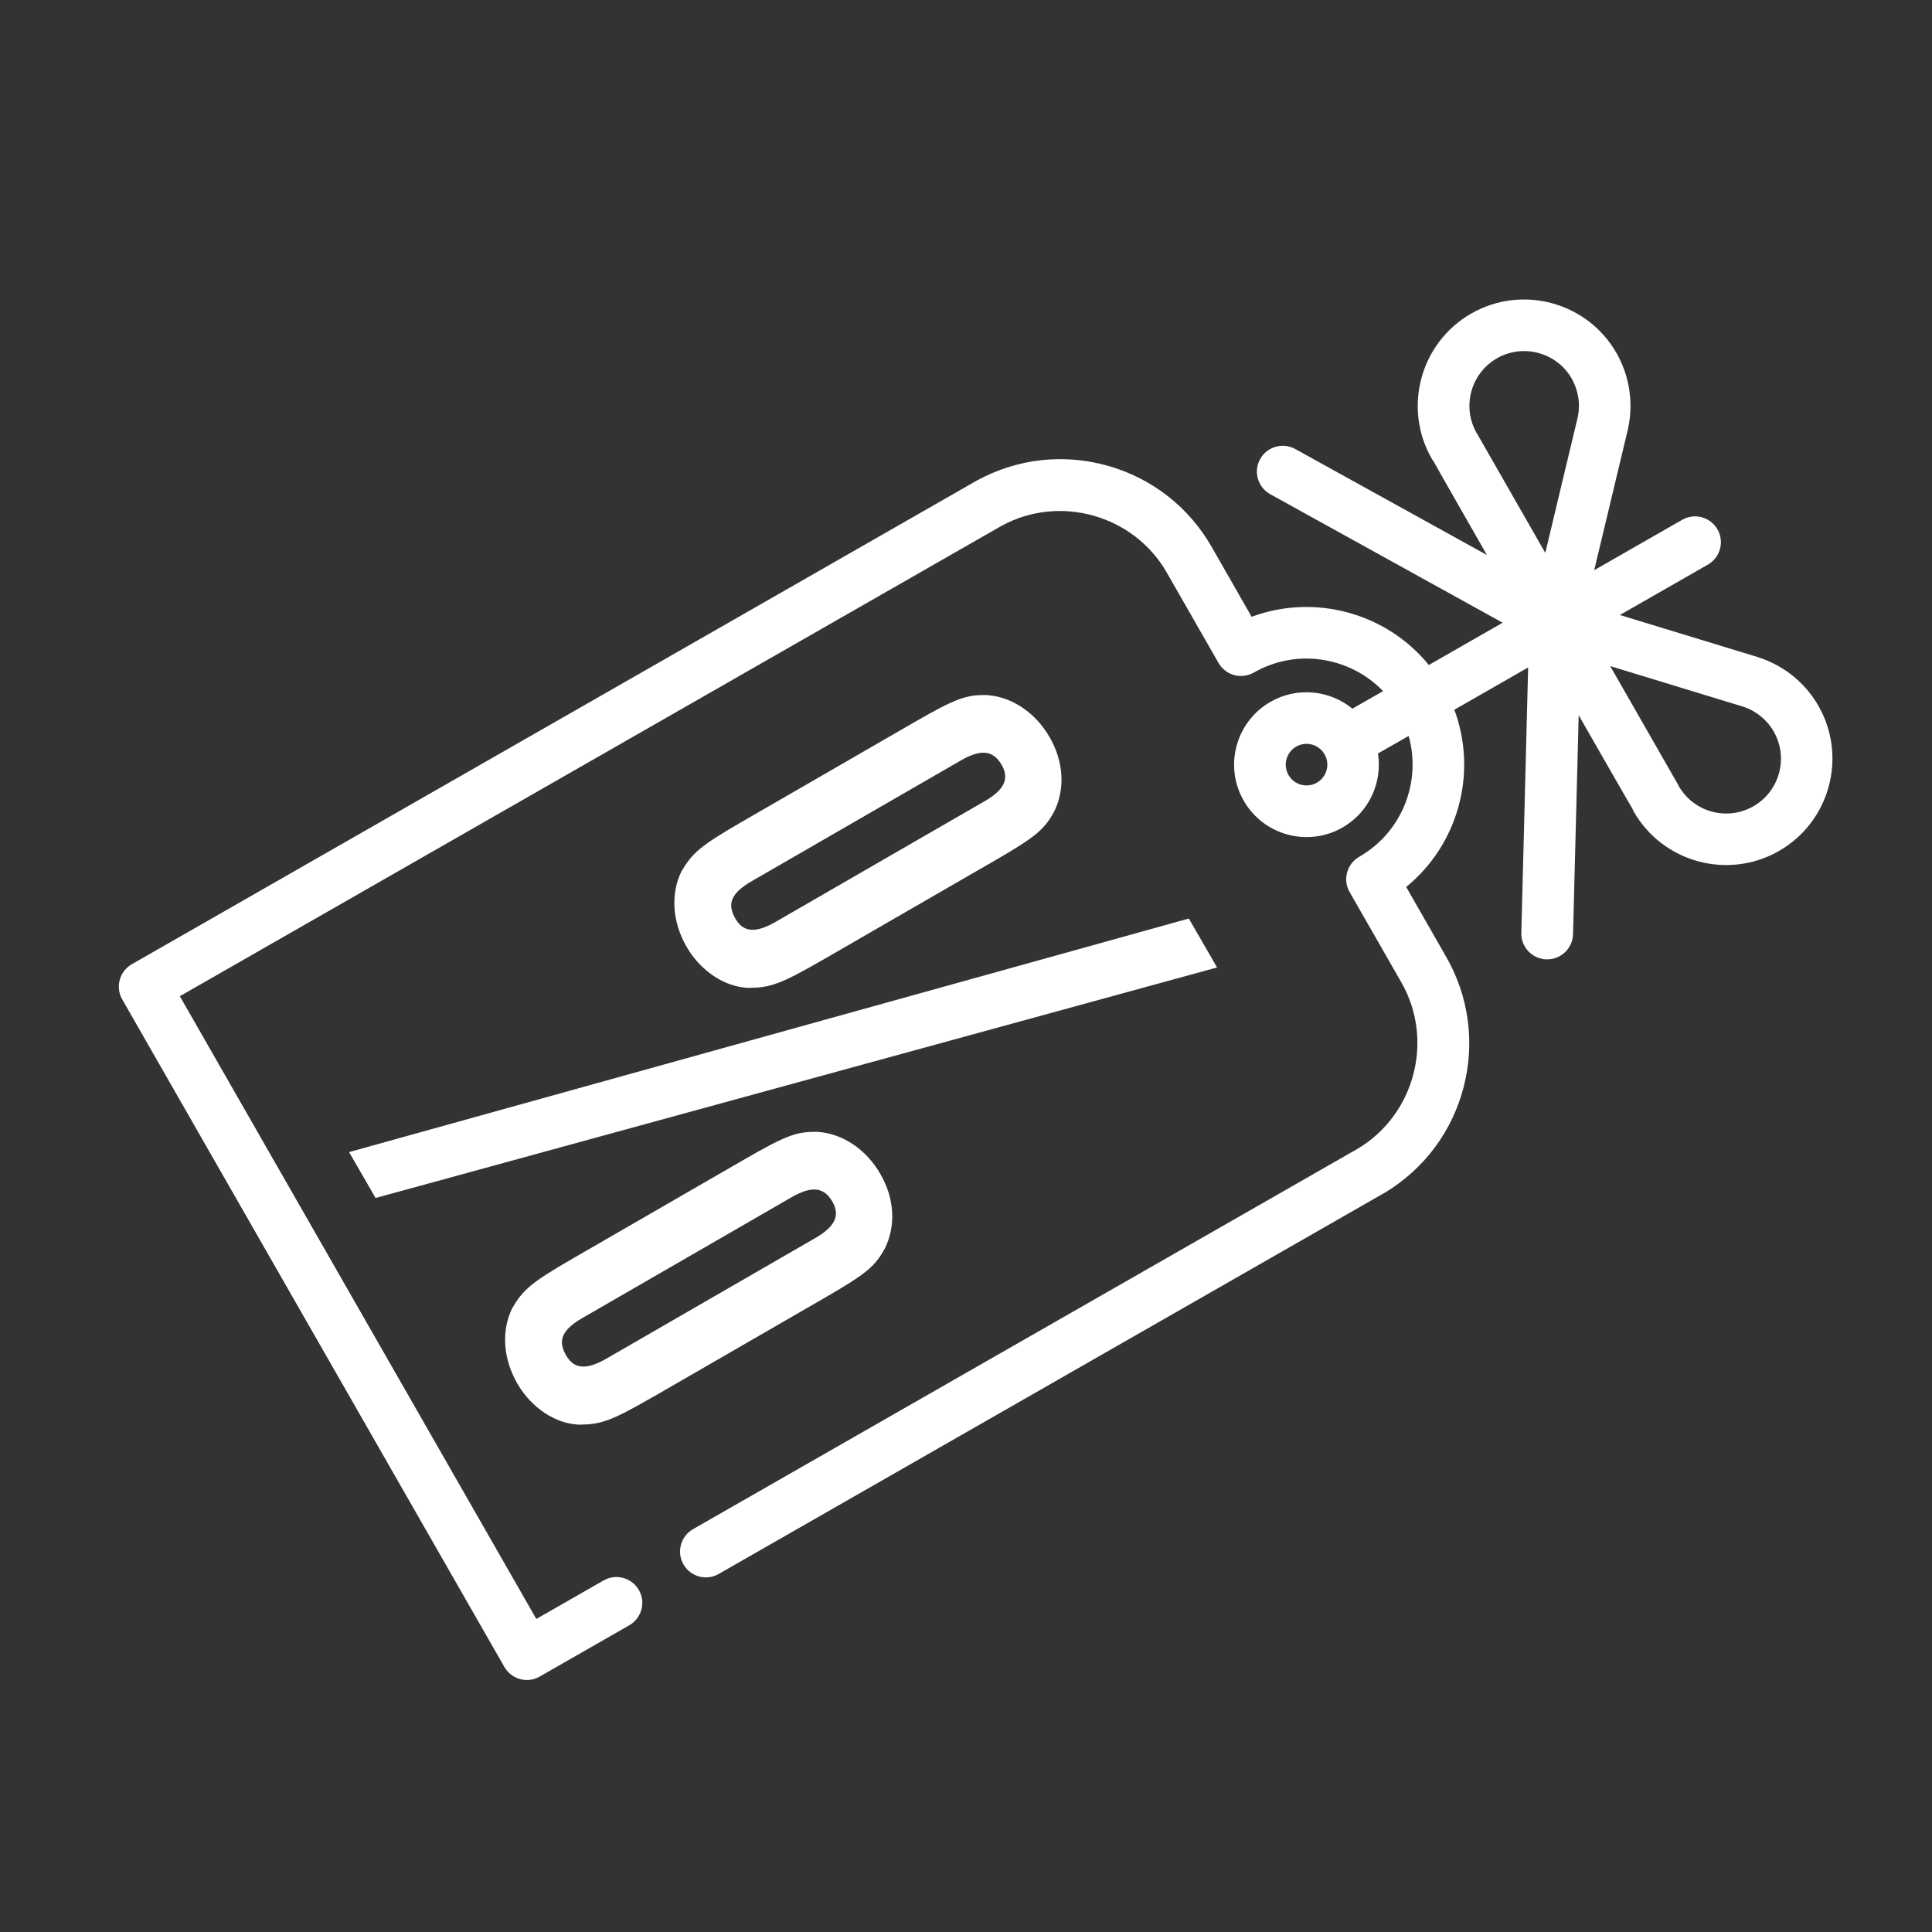
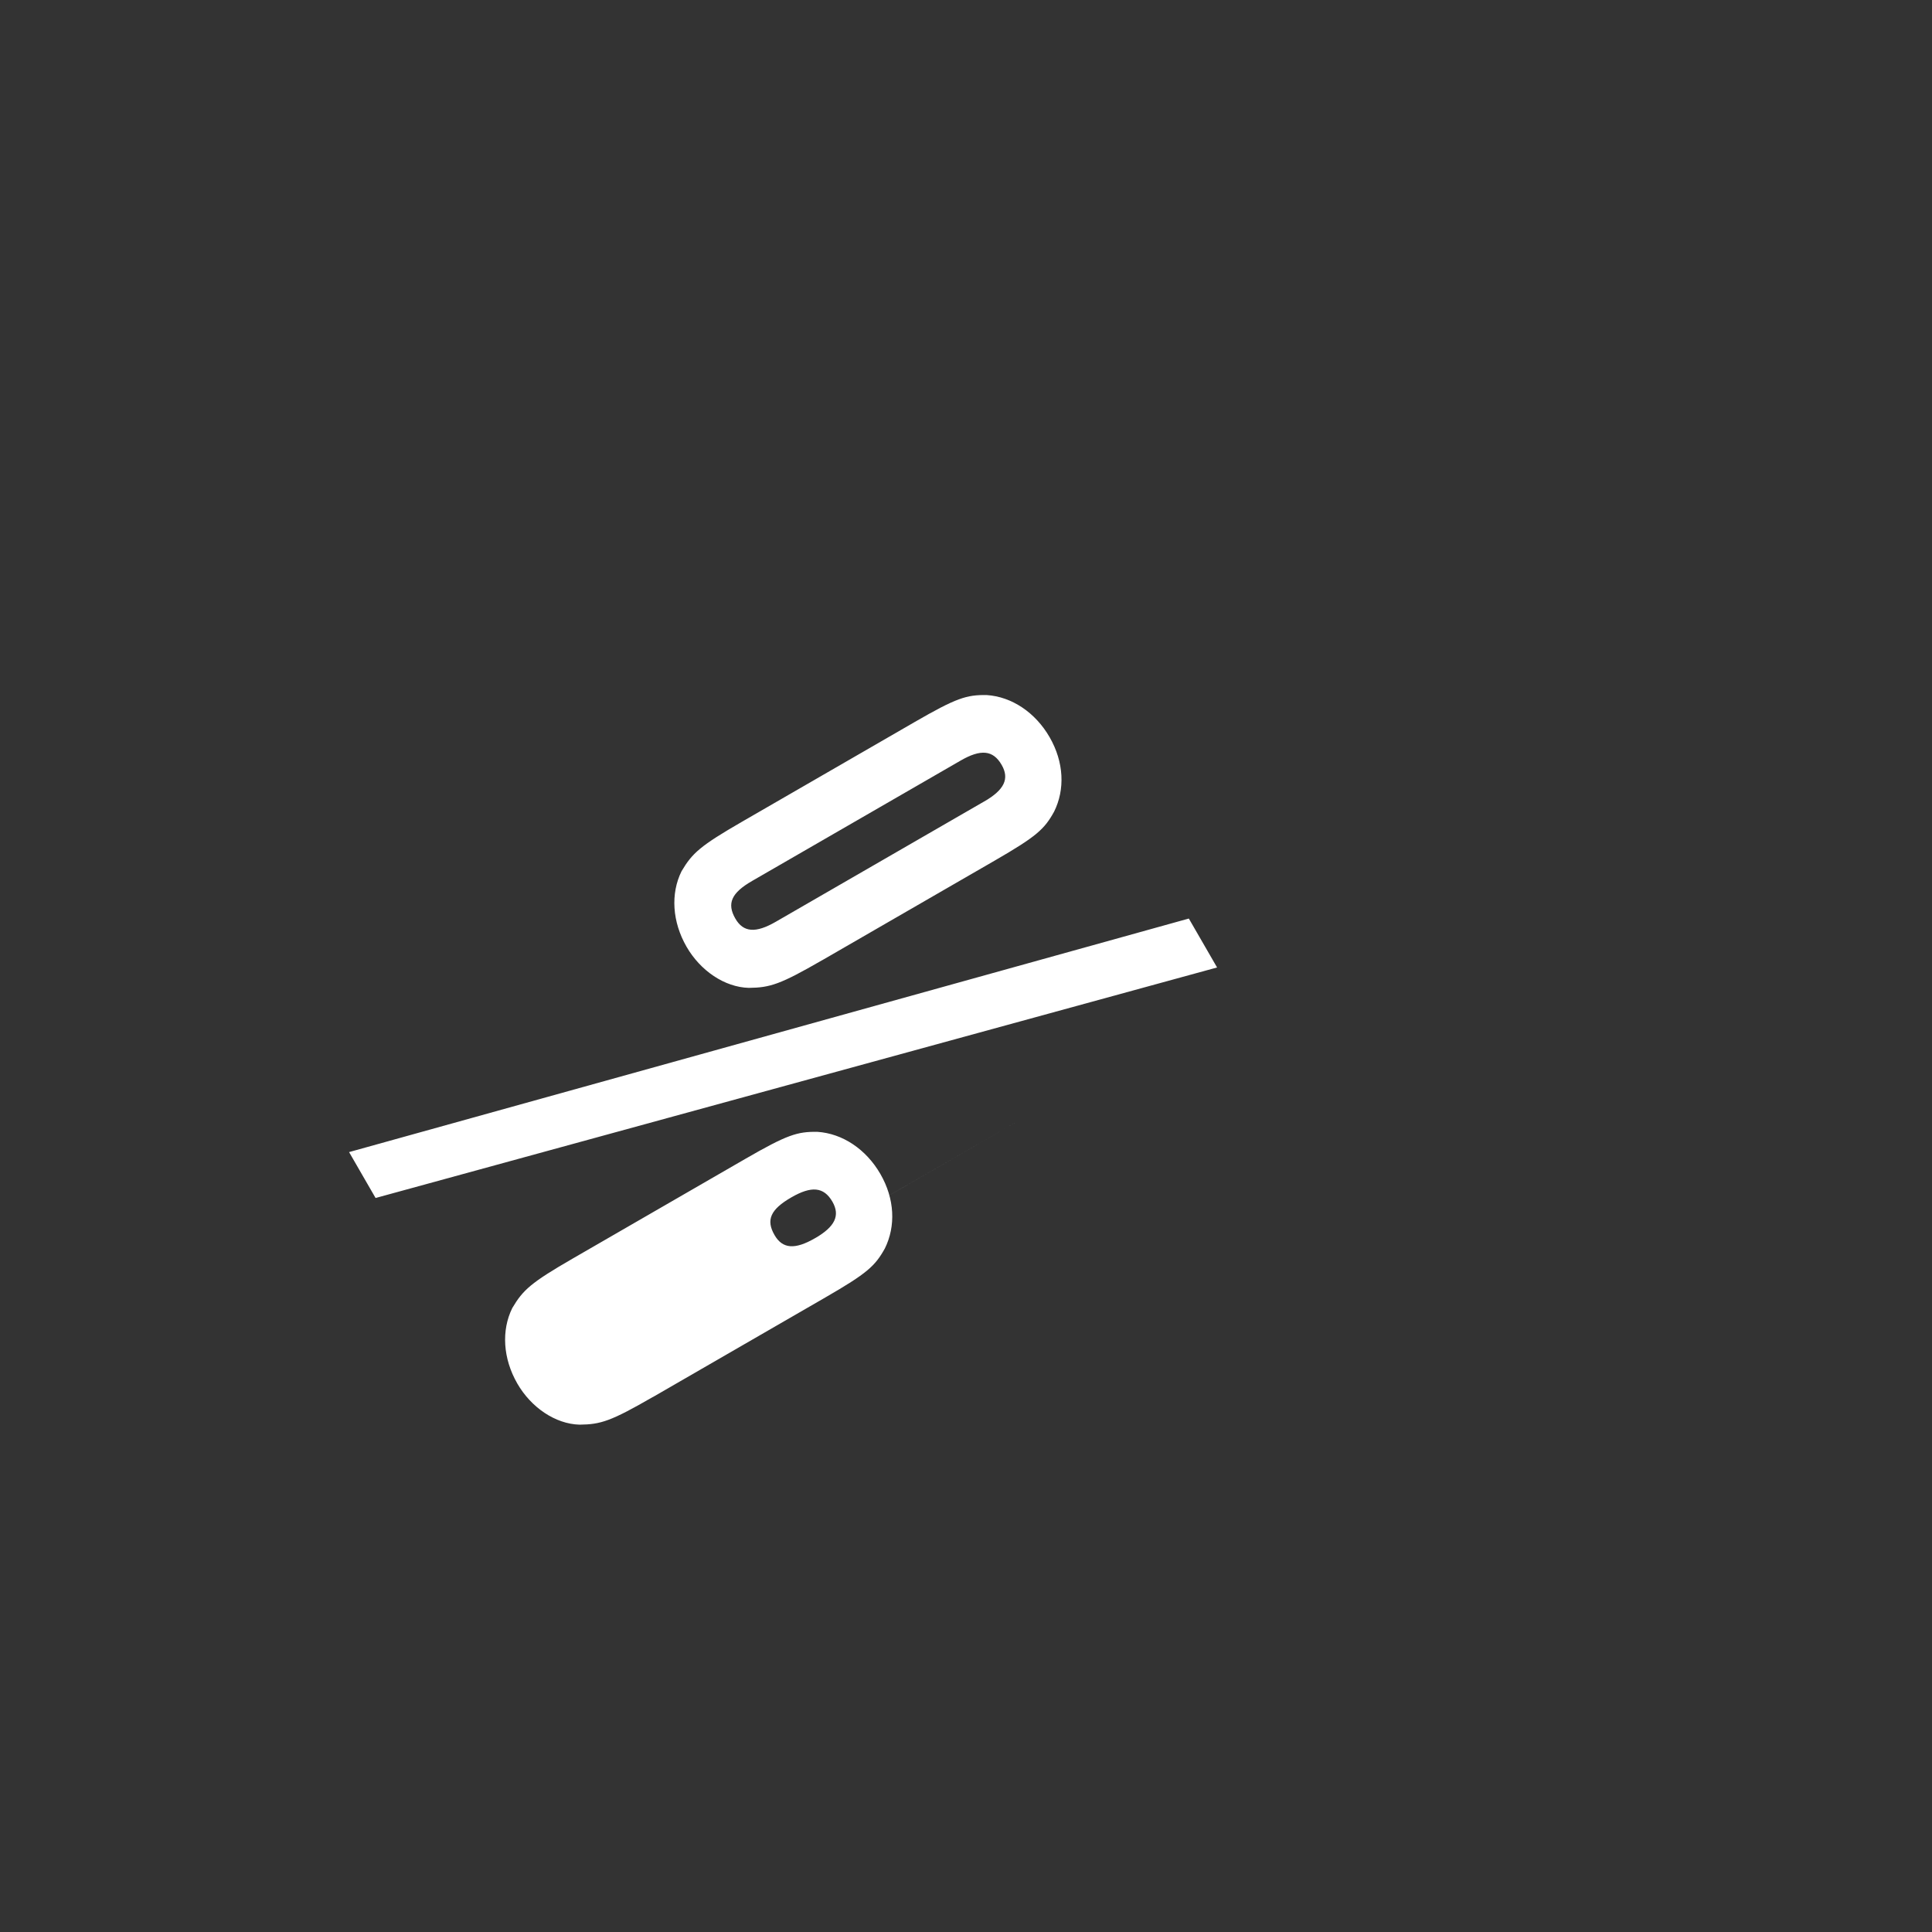
<svg xmlns="http://www.w3.org/2000/svg" viewBox="0 0 250 250" data-name="Layer 1" id="Layer_1">
  <rect x="0" y="0" width="250" height="250" fill="#333333" stroke="none" />
  <defs>
    <style>
      .cls-1 {
        fill: #fff;
      }
    </style>
  </defs>
-   <path d="M78.1,204.51l-8.7,4.98-46.13-80.58,106.37-60.89c7.52-4.08,17.09-1.36,21.34,6.07l6.7,11.7c.92,1.6,2.96,2.16,4.56,1.24,5.57-3.19,12.47-2.03,16.73,2.4l-3.97,2.27c-2.92-2.39-7.12-2.87-10.59-.89-4.49,2.57-6.05,8.3-3.48,12.79s8.3,6.05,12.79,3.48c3.46-1.98,5.17-5.85,4.59-9.58l3.97-2.27c1.67,5.92-.83,12.45-6.4,15.64-1.6.92-2.16,2.96-1.24,4.56l6.7,11.7c4.25,7.43,1.75,17.05-5.58,21.47l-86.08,49.27c-1.6.92-2.16,2.96-1.24,4.56s2.96,2.16,4.56,1.24l86.11-49.29s.04-.02.06-.03c5.08-3.05,8.71-7.89,10.21-13.63,1.5-5.75.71-11.75-2.25-16.91l-5.17-9.04c6.75-5.5,9.27-14.77,6.23-22.93l9.55-5.47-.88,34.35c-.02.63.14,1.23.44,1.74.56.98,1.6,1.65,2.82,1.68,1.84.05,3.38-1.41,3.43-3.25l.73-28.34c1.26,2.2,6.74,11.78,7.02,12.21h-.02s-.03-.04-.04-.06c.05.11.1.21.16.31,3.77,6.59,12.2,8.88,18.79,5.11,6.59-3.77,8.88-12.2,5.11-18.79-1.71-2.98-4.46-5.21-7.75-6.27-.02,0-.03-.01-.05-.02l-17.89-5.46,11.39-6.52c1.6-.92,2.16-2.96,1.24-4.56s-2.96-2.16-4.56-1.24l-11.39,6.52,4.35-18.19s0-.03.01-.05c.75-3.38.22-6.88-1.48-9.86-3.77-6.59-12.2-8.88-18.79-5.11-6.59,3.77-8.88,12.2-5.11,18.79.06.1.12.2.2.31-.02-.03-.03-.05-.05-.08h.02c.23.45,5.71,10.03,6.97,12.23l-24.81-13.72c-1.61-.89-3.65-.31-4.54,1.31-.59,1.06-.54,2.3.03,3.28.29.51.73.95,1.28,1.26l30.07,16.63-9.55,5.47c-5.5-6.75-14.77-9.27-22.93-6.24l-5.17-9.04c-2.95-5.16-7.73-8.89-13.44-10.5-5.71-1.61-11.72-.94-16.92,1.9-.02.01-.04.02-.06.03L17.06,124.77c-1.6.92-2.16,2.96-1.24,4.56l49.45,86.38c.92,1.6,2.96,2.16,4.56,1.24l11.6-6.64c1.6-.92,2.16-2.96,1.24-4.56s-2.96-2.16-4.56-1.24ZM166.73,100.28c-.74-1.29-.29-2.93,1-3.67s2.93-.29,3.67,1,.29,2.93-1,3.67-2.93.29-3.67-1ZM225.53,91.43c1.7.55,3.11,1.7,3.99,3.23,1.94,3.39.76,7.73-2.63,9.67s-7.67.78-9.63-2.56c-.03-.07-.07-.13-.1-.2-.01-.02-.02-.04-.03-.05-.01-.02-.02-.04-.03-.06-.09-.15-6.99-12.21-8.74-15.27l17.19,5.25ZM191.22,56.27s-.04-.08-.06-.11c-.04-.06-.08-.12-.12-.19-1.89-3.38-.7-7.68,2.67-9.61s7.73-.76,9.67,2.63c.87,1.53,1.15,3.33.76,5.07l-4.18,17.48c-1.75-3.06-8.65-15.12-8.74-15.27Z" class="cls-1" />
-   <path d="M153.84,118.87l3.65,6.32-108.89,29.83-3.43-5.94,108.66-30.22ZM84.46,180.78c-5.42,3.13-6.73,3.54-9.46,3.57-3.14-.08-6.28-2.23-8.06-5.32-1.86-3.23-2.08-6.88-.65-9.77,1.39-2.35,2.41-3.28,7.83-6.41l22.32-12.89c5.42-3.13,6.73-3.54,9.34-3.5,3.22.21,6.28,2.23,8.14,5.45s2.01,6.75.58,9.64c-1.27,2.28-2.28,3.21-7.7,6.34l-22.32,12.89ZM105.46,160.23c2.58-1.49,3.29-2.93,2.25-4.74-1.12-1.93-2.73-2.04-5.31-.55l-26.97,15.57c-2.71,1.56-3.3,2.93-2.18,4.87,1.04,1.81,2.65,1.91,5.23.42l26.97-15.57ZM106.37,124.26c-5.42,3.13-6.73,3.54-9.47,3.57-3.14-.08-6.28-2.23-8.06-5.32-1.86-3.23-2.08-6.88-.65-9.77,1.39-2.35,2.41-3.28,7.83-6.41l22.32-12.89c5.42-3.13,6.73-3.54,9.34-3.5,3.22.21,6.28,2.23,8.14,5.45,1.86,3.23,2.01,6.76.58,9.64-1.26,2.28-2.28,3.21-7.7,6.34l-22.32,12.89ZM127.36,103.71c2.58-1.49,3.3-2.93,2.25-4.74-1.12-1.94-2.73-2.04-5.31-.55l-26.97,15.57c-2.71,1.56-3.29,2.93-2.18,4.87,1.04,1.81,2.65,1.91,5.23.42l26.97-15.57Z" class="cls-1" />
+   <path d="M153.84,118.87l3.65,6.32-108.89,29.83-3.43-5.94,108.66-30.22ZM84.46,180.78c-5.42,3.13-6.73,3.54-9.46,3.57-3.14-.08-6.28-2.23-8.06-5.32-1.86-3.23-2.08-6.88-.65-9.77,1.39-2.35,2.41-3.28,7.83-6.41l22.32-12.89c5.42-3.13,6.73-3.54,9.34-3.5,3.22.21,6.28,2.23,8.14,5.45s2.01,6.75.58,9.64c-1.27,2.28-2.28,3.21-7.7,6.34l-22.32,12.89ZM105.46,160.23c2.58-1.49,3.29-2.93,2.25-4.74-1.12-1.93-2.73-2.04-5.31-.55c-2.71,1.56-3.3,2.93-2.18,4.87,1.04,1.81,2.65,1.91,5.23.42l26.97-15.57ZM106.37,124.26c-5.42,3.13-6.73,3.54-9.47,3.57-3.14-.08-6.28-2.23-8.06-5.32-1.86-3.23-2.08-6.88-.65-9.77,1.39-2.35,2.41-3.28,7.83-6.41l22.32-12.89c5.42-3.13,6.73-3.54,9.34-3.5,3.22.21,6.28,2.23,8.14,5.45,1.86,3.23,2.01,6.76.58,9.64-1.26,2.28-2.28,3.21-7.7,6.34l-22.32,12.89ZM127.36,103.71c2.58-1.49,3.3-2.93,2.25-4.74-1.12-1.94-2.73-2.04-5.31-.55l-26.97,15.57c-2.71,1.56-3.29,2.93-2.18,4.87,1.04,1.81,2.65,1.91,5.23.42l26.97-15.57Z" class="cls-1" />
</svg>